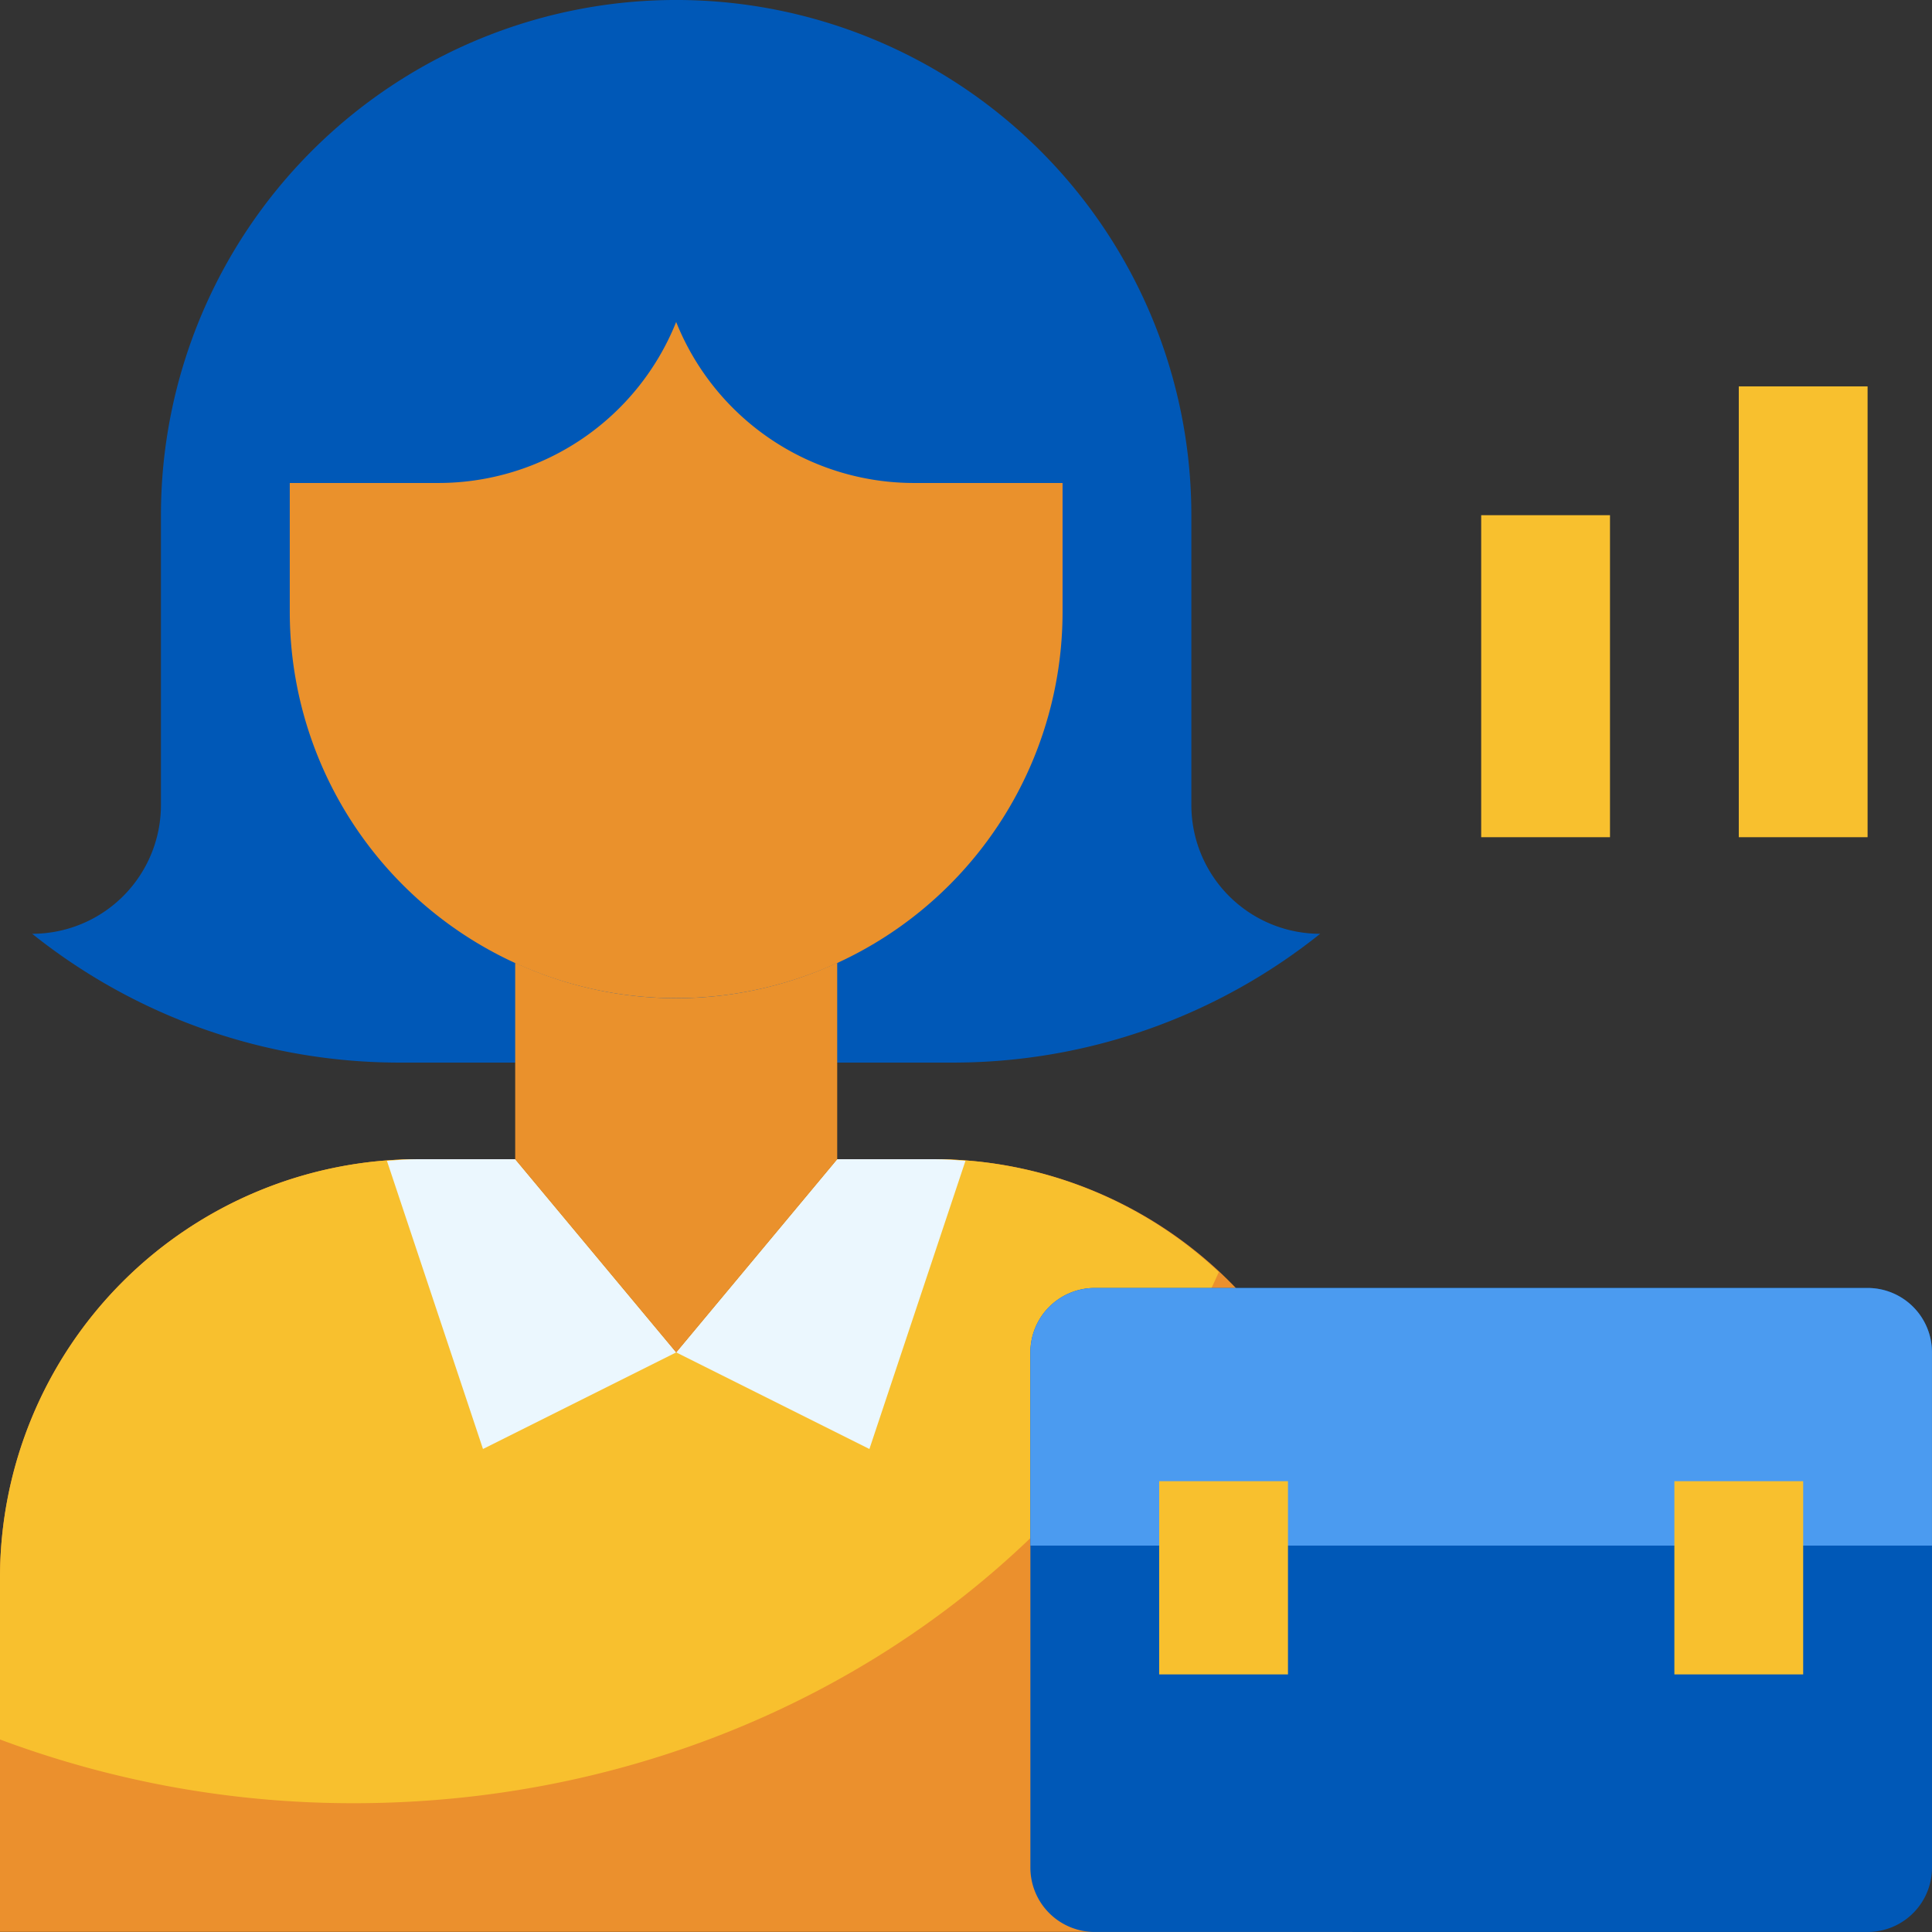
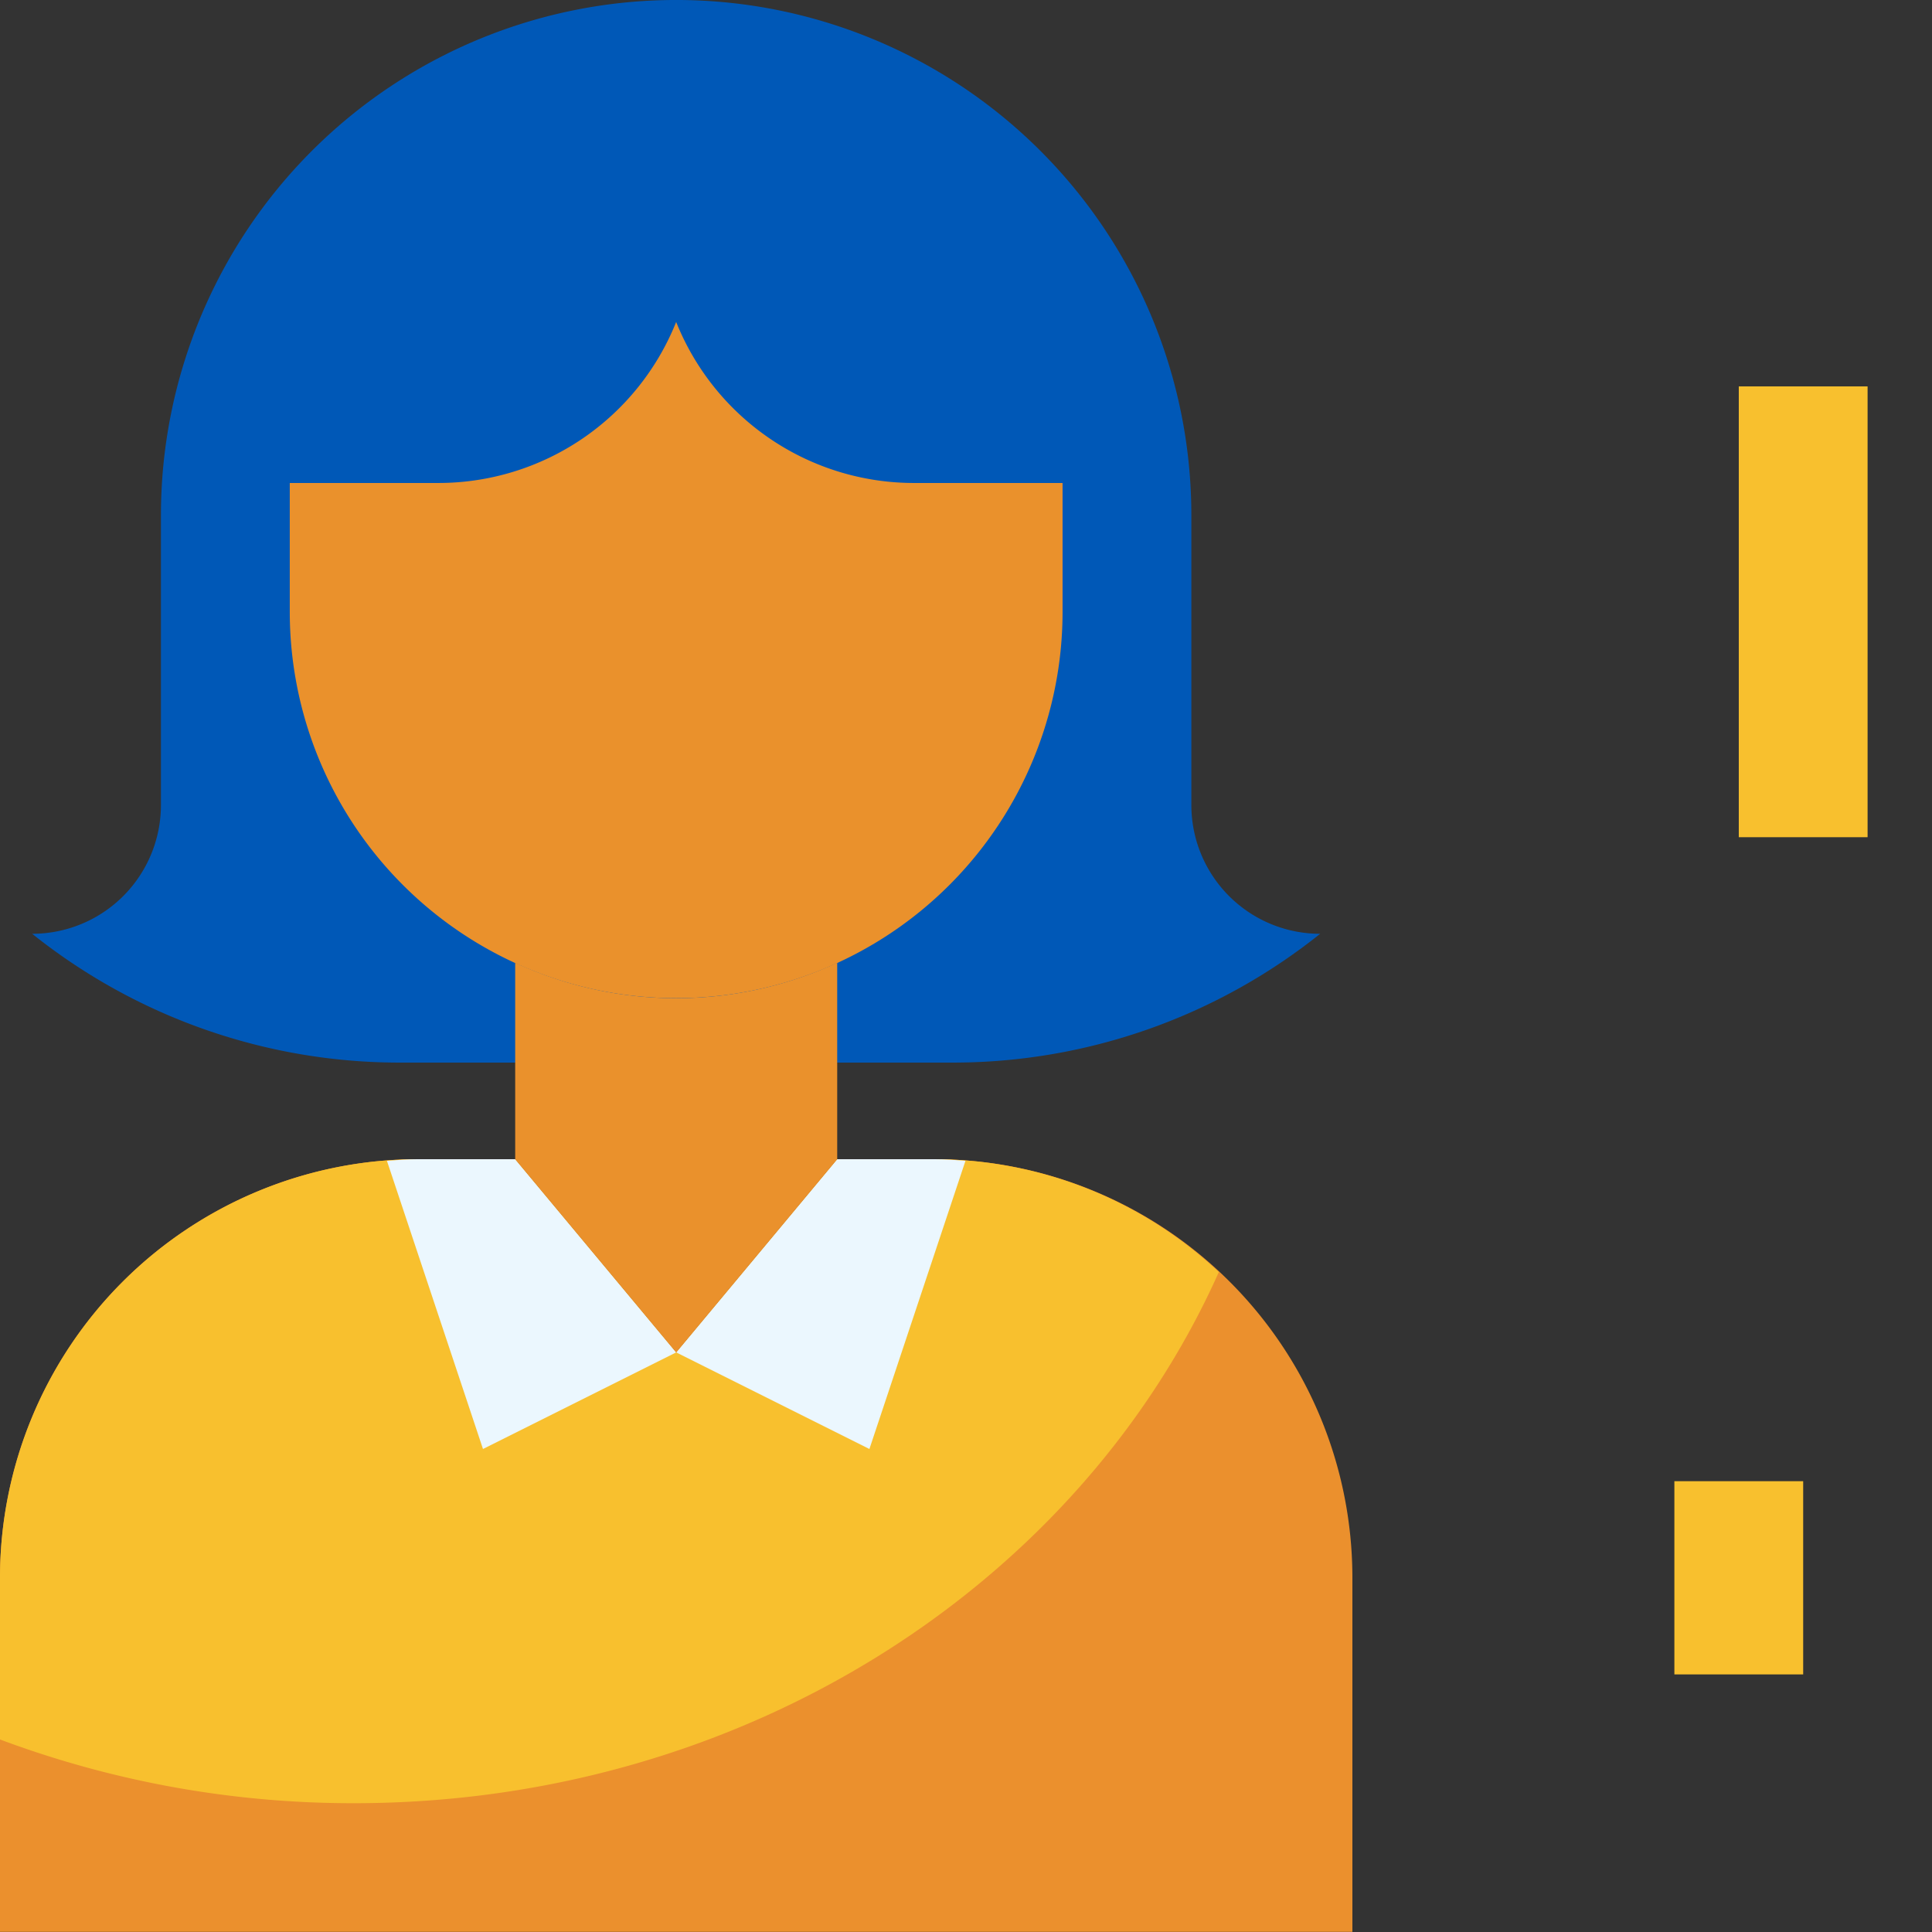
<svg xmlns="http://www.w3.org/2000/svg" width="62.206" height="62.206" viewBox="0 0 62.206 62.206">
  <rect x="0" y="0" width="62.206" height="62.206" fill="#333333" stroke="none" />
  <g transform="translate(-1.037 -1.037)">
    <path d="M32.066,38h-3.11l-5.184,6.221L18.588,38h-3.11A13.478,13.478,0,0,0,2,51.478v11.4H45.544v-11.4A13.478,13.478,0,0,0,32.066,38Z" transform="translate(-0.963 0.36)" fill="#eb902d" />
    <path d="M32.066,38h-3.11l-5.184,6.221L18.588,38h-3.11A13.478,13.478,0,0,0,2,51.478v5.206a32.424,32.424,0,0,0,11.4,2.052c12.588,0,23.365-7.073,27.843-17.1A13.417,13.417,0,0,0,32.066,38Z" transform="translate(-0.963 0.36)" fill="#f8c02e" />
    <path d="M29.221,47.331l3.093-9.279c-.337-.026-.675-.052-1.019-.052h-3.11L23,44.221Z" transform="translate(-0.191 0.36)" fill="#ebf7fe" />
    <path d="M17.11,47.331l6.221-3.11L18.146,38h-3.11c-.344,0-.682.026-1.019.052Z" transform="translate(-0.522 0.36)" fill="#ebf7fe" />
    <path d="M32.648,36.213a18.927,18.927,0,0,0,11.822-4.147,4.147,4.147,0,0,1-4.147-4.147V18.588a16.588,16.588,0,0,0-33.177,0v9.331A4.147,4.147,0,0,1,3,32.066a18.927,18.927,0,0,0,11.822,4.147Z" transform="translate(-0.927 -0.963)" fill="#0058b7" />
    <path d="M35.882,17.184v4.147a12.441,12.441,0,1,1-24.882,0V17.184h4.785A8.247,8.247,0,0,0,23.441,12,8.247,8.247,0,0,0,31.1,17.184Z" transform="translate(-0.633 -0.596)" fill="#ea912c" />
    <path d="M23.184,33.041A12.364,12.364,0,0,1,18,31.9v6.326l5.184,6.221,5.184-6.221V31.9A12.364,12.364,0,0,1,23.184,33.041Z" transform="translate(-0.375 0.136)" fill="#ea912c" />
-     <path d="M48,18h4.147V28.368H48Z" transform="translate(0.728 -0.375)" fill="#f8c02e" />
    <path d="M56,14h4.147V28.515H56Z" transform="translate(1.022 -0.522)" fill="#f8c02e" />
-     <path d="M60.956,62.735H36.074A2.073,2.073,0,0,1,34,60.662V44.074A2.073,2.073,0,0,1,36.074,42H60.956a2.073,2.073,0,0,1,2.074,2.074V60.662A2.073,2.073,0,0,1,60.956,62.735Z" transform="translate(0.213 0.507)" fill="#0058b7" />
-     <path d="M60.956,42H36.074A2.073,2.073,0,0,0,34,44.074v6.221H63.029V44.074A2.073,2.073,0,0,0,60.956,42Z" transform="translate(0.213 0.507)" fill="#4b9bf0" />
-     <path d="M38,48h4.147v6.221H38Z" transform="translate(0.36 0.728)" fill="#f8c02e" />
    <path d="M54,48h4.147v6.221H54Z" transform="translate(0.948 0.728)" fill="#f8c02e" />
  </g>
</svg>